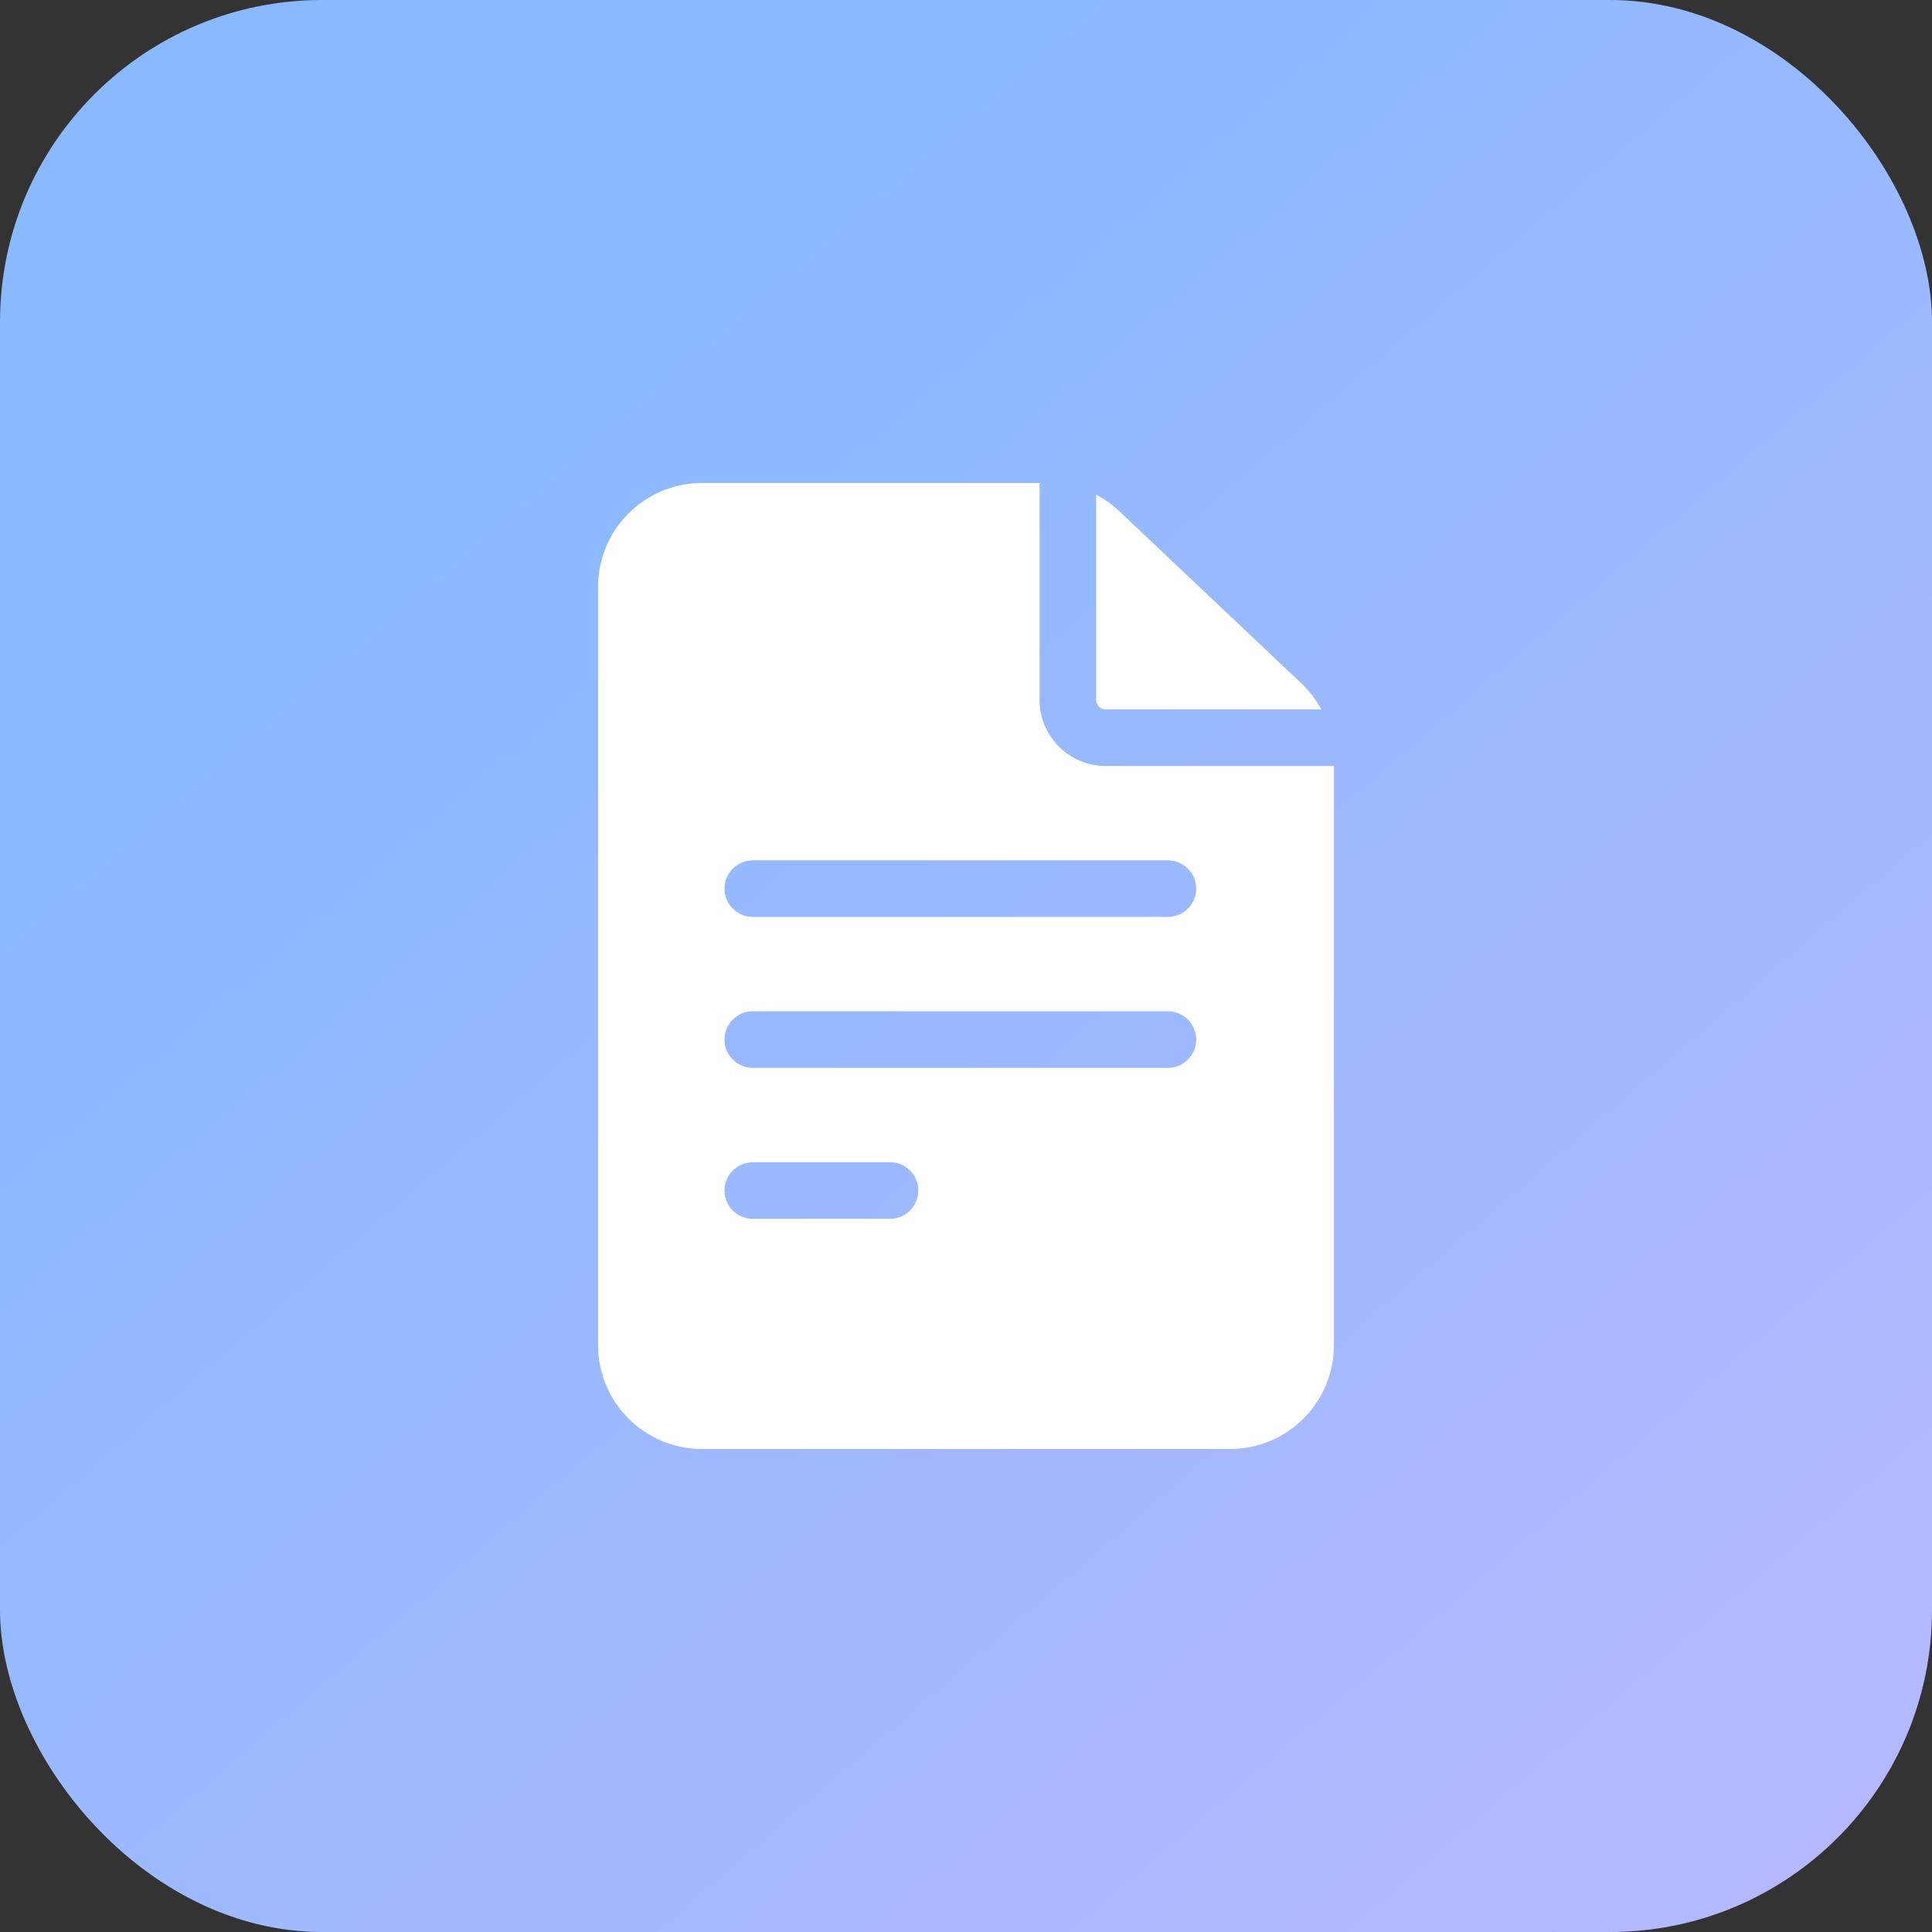
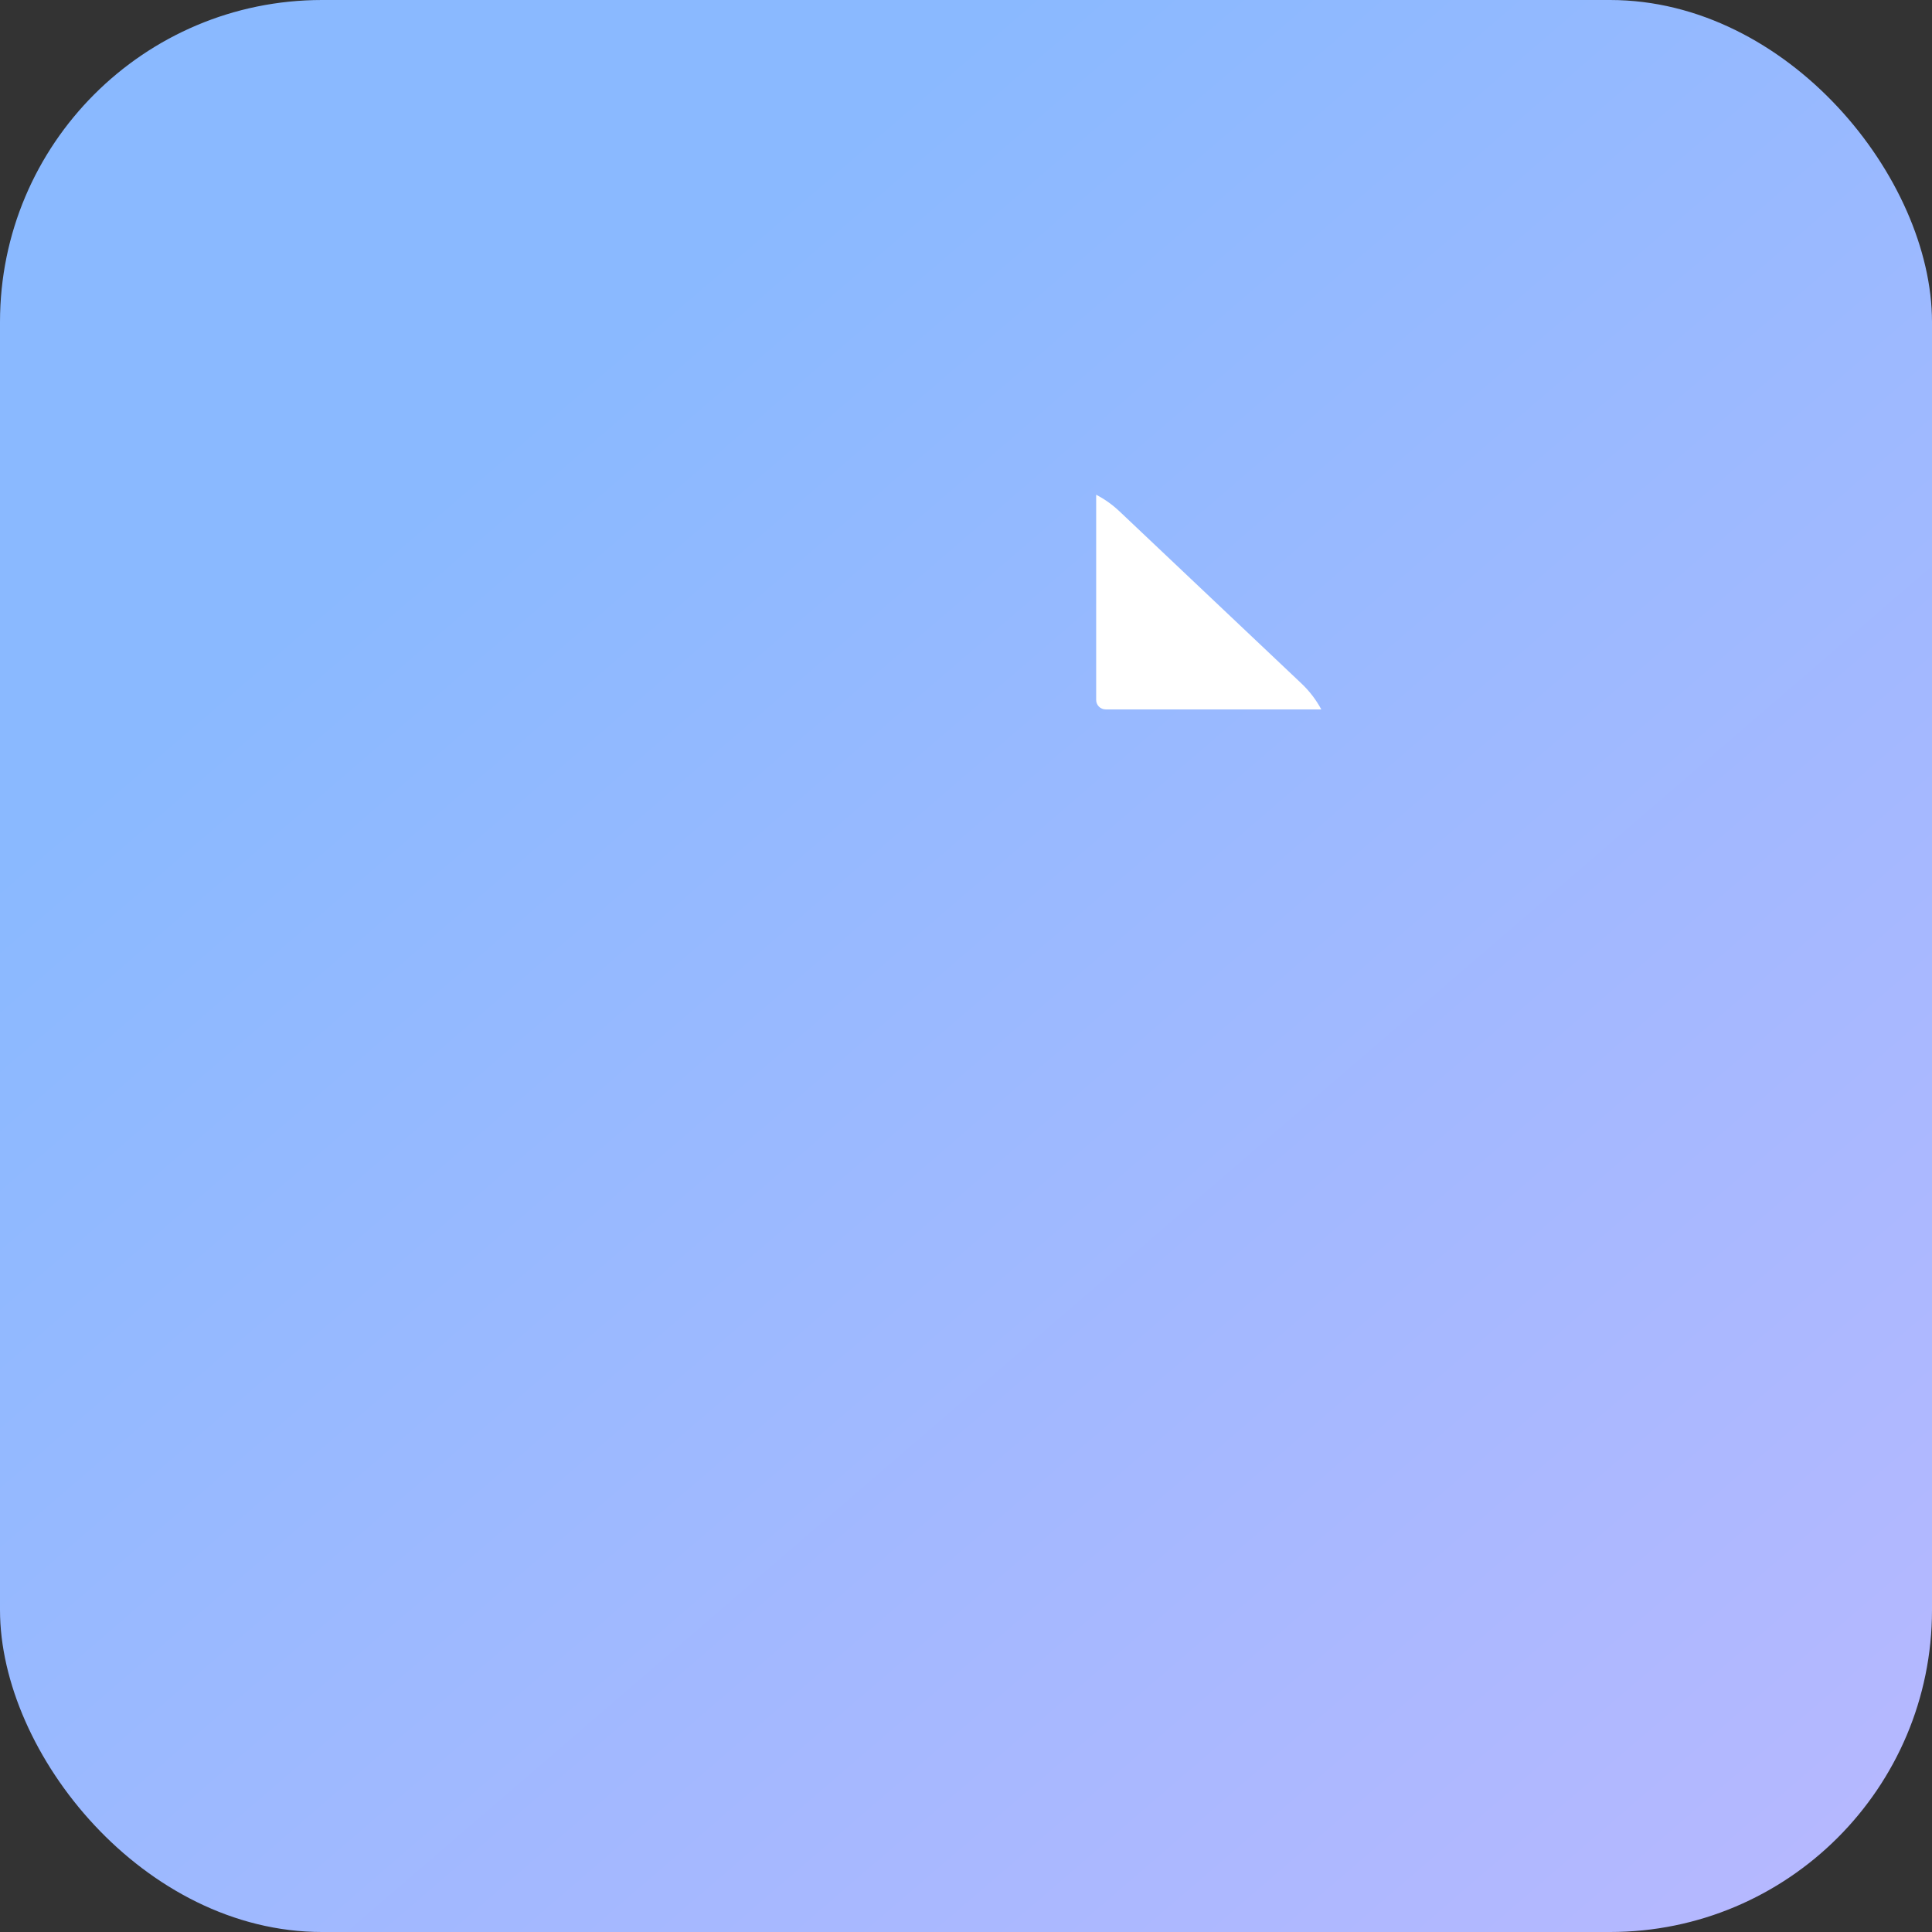
<svg xmlns="http://www.w3.org/2000/svg" width="48" height="48" viewBox="0 0 48 48" fill="none">
  <rect x="0" y="0" width="48" height="48" fill="#333333" stroke="none" />
  <rect width="48" height="48" rx="8" fill="url(#paint0_linear_37_1749)" />
-   <path d="M27.469 19.031C26.564 19.031 25.828 18.295 25.828 17.391V12H17.438C16.016 12 14.859 13.156 14.859 14.578V33.422C14.859 34.843 16.016 36 17.438 36H30.562C31.984 36 33.141 34.843 33.141 33.422V19.031H27.469ZM18.703 28.875H22.112C22.5 28.875 22.815 29.19 22.815 29.578C22.815 29.966 22.5 30.281 22.112 30.281H18.703C18.315 30.281 18 29.966 18 29.578C18 29.19 18.315 28.875 18.703 28.875ZM18 25.828C18 25.44 18.315 25.125 18.703 25.125H29.016C29.404 25.125 29.719 25.44 29.719 25.828C29.719 26.216 29.404 26.531 29.016 26.531H18.703C18.315 26.531 18 26.216 18 25.828ZM29.016 21.375C29.404 21.375 29.719 21.69 29.719 22.078C29.719 22.466 29.404 22.781 29.016 22.781H18.703C18.315 22.781 18 22.466 18 22.078C18 21.69 18.315 21.375 18.703 21.375H29.016Z" fill="white" />
  <path d="M27.234 17.391C27.234 17.52 27.34 17.625 27.469 17.625H32.827C32.699 17.387 32.533 17.169 32.334 16.981L27.814 12.705C27.639 12.539 27.444 12.401 27.234 12.292V17.391H27.234Z" fill="white" />
  <defs>
    <linearGradient id="paint0_linear_37_1749" x1="6.07688e-08" y1="0.975" x2="43.705" y2="51.7" gradientUnits="userSpaceOnUse">
      <stop offset="0.232" stop-color="#8AB9FF" />
      <stop offset="1" stop-color="#B8B8FF" />
    </linearGradient>
  </defs>
</svg>